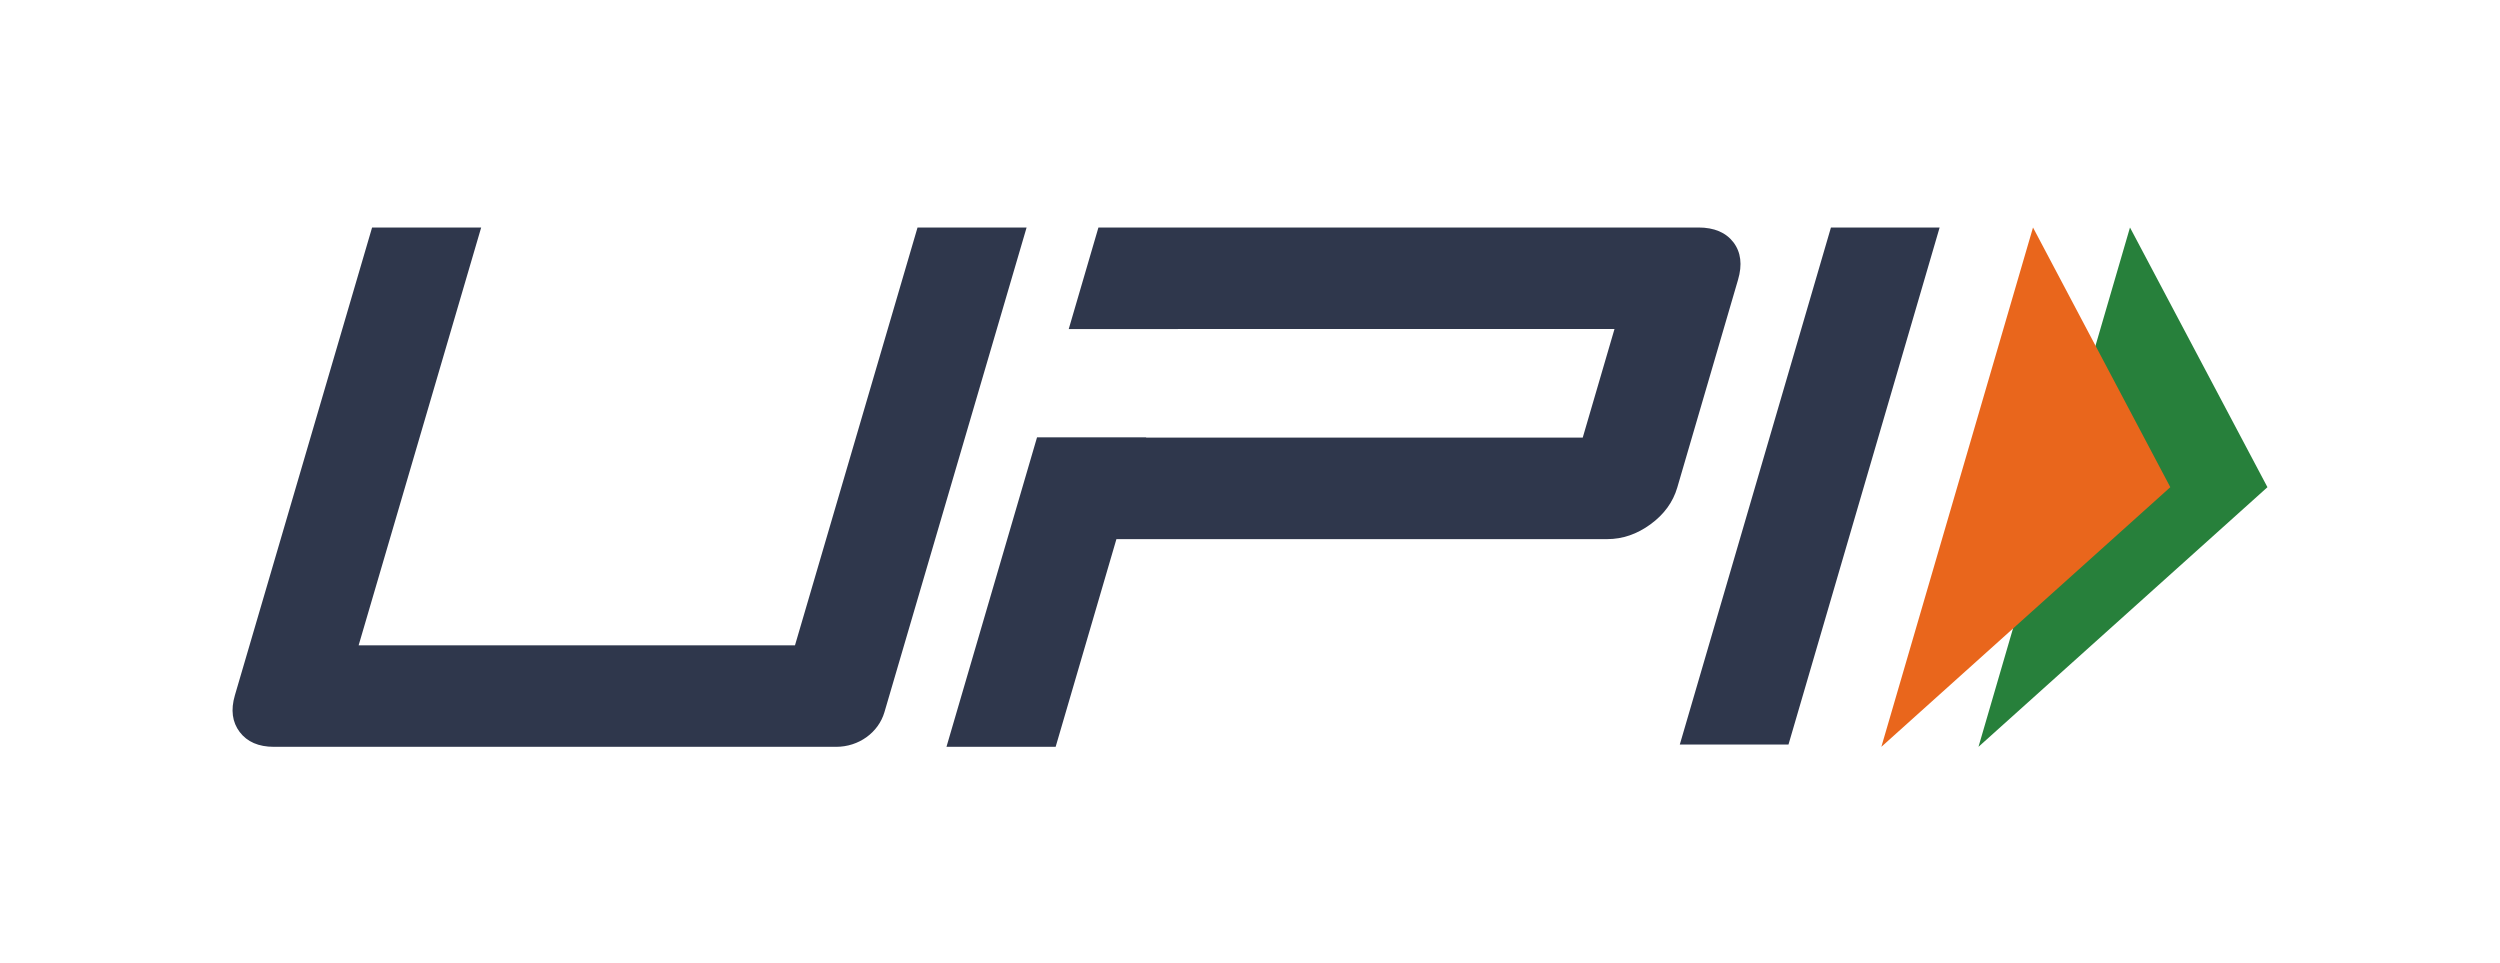
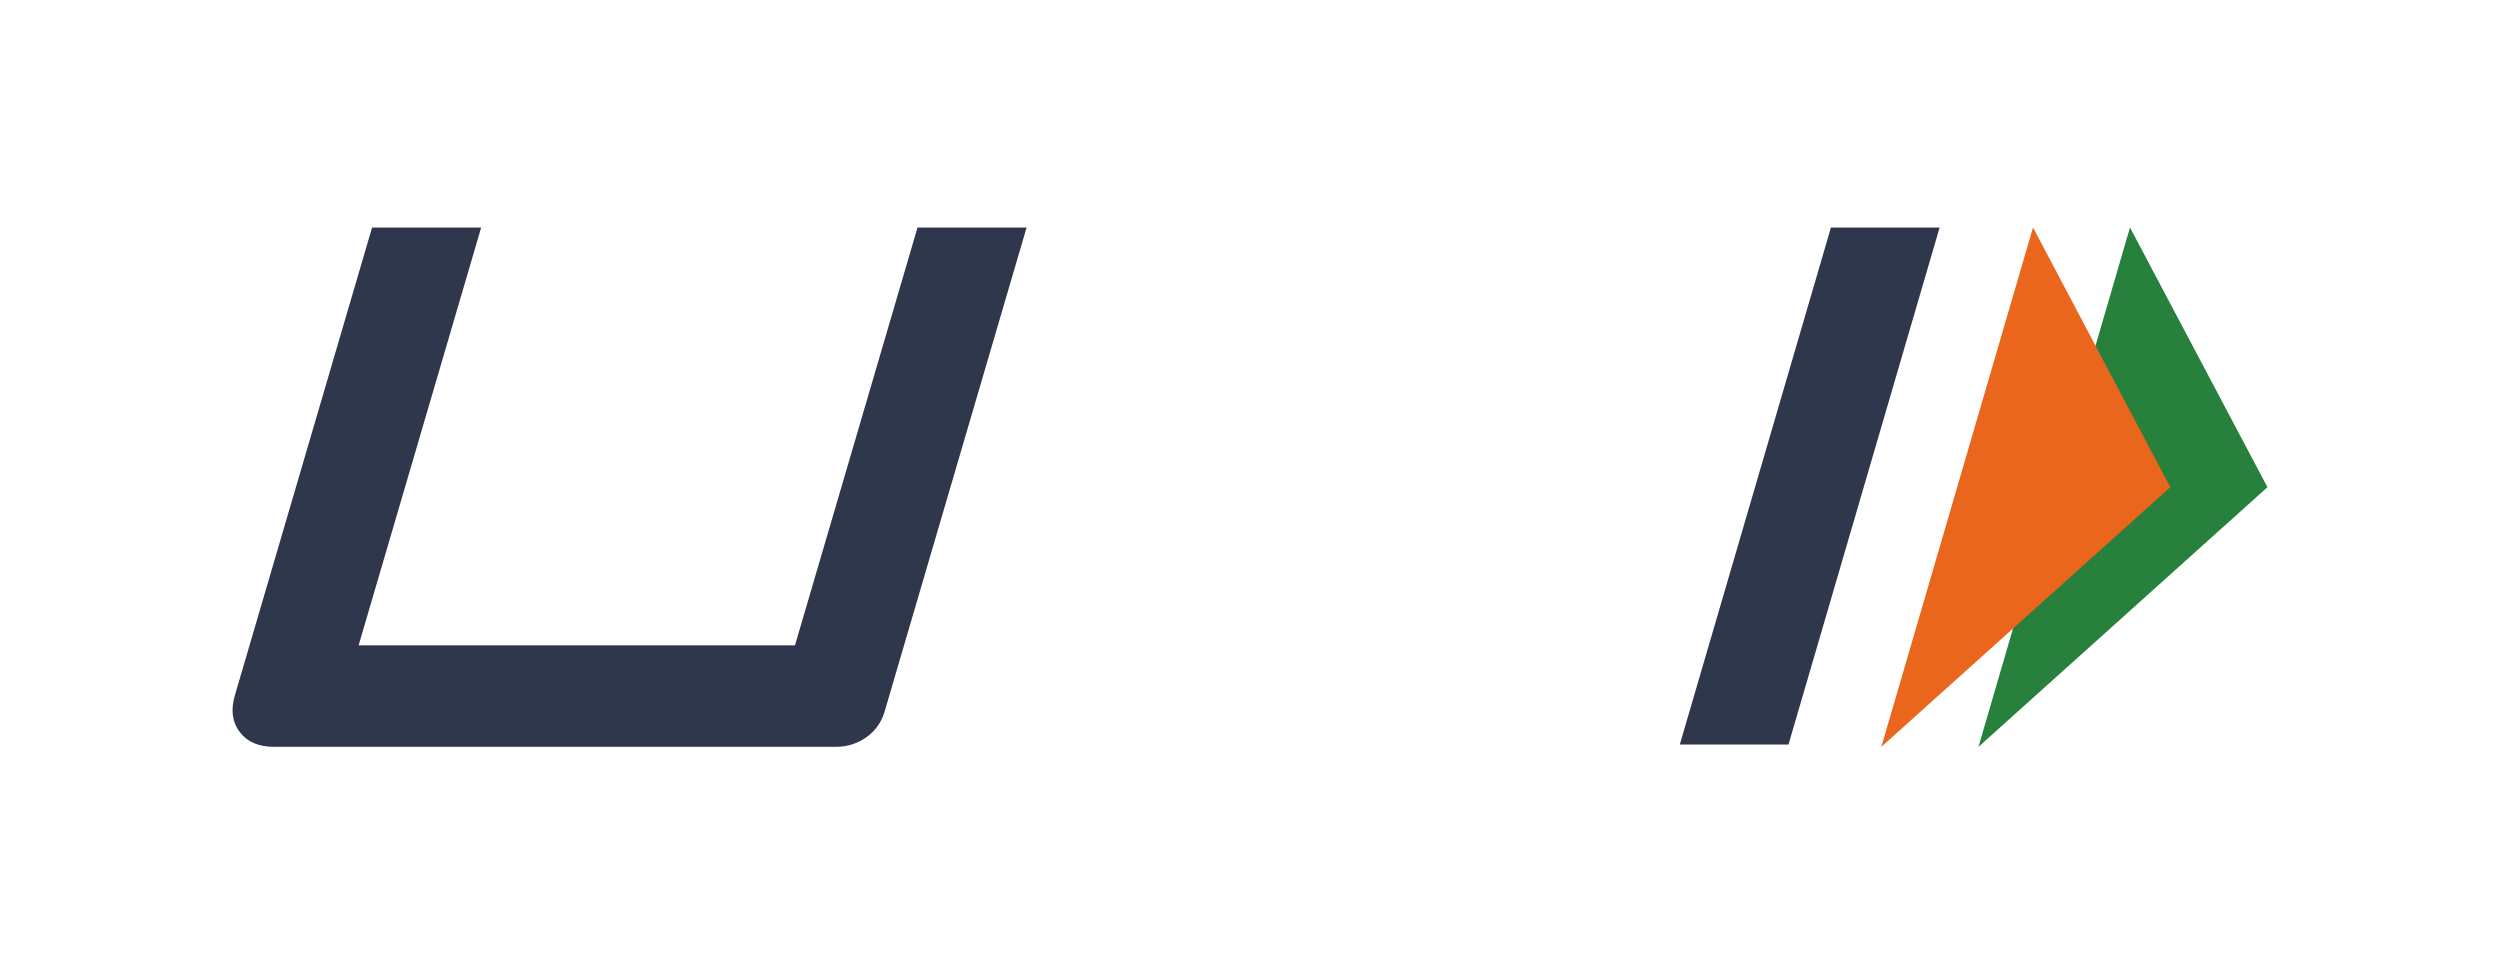
<svg xmlns="http://www.w3.org/2000/svg" width="148" height="57" viewBox="0 0 148 57" fill="none">
  <path d="M105.878 44.077H99.444L108.392 13.468H114.826L105.878 44.077Z" fill="#2F374C" />
-   <path d="M102.621 14.347C102.173 13.763 101.482 13.468 100.544 13.468H65.027L63.268 19.482H69.731V19.478H95.578L93.698 25.905H67.85L67.852 25.892H61.392L56.031 44.212H62.494L66.092 31.916H95.147C96.055 31.916 96.909 31.623 97.712 31.037C98.513 30.451 99.041 29.727 99.294 28.864L102.891 16.565C103.154 15.672 103.063 14.932 102.621 14.347Z" fill="#2F374C" />
  <path d="M52.36 42.156C52.004 43.372 50.835 44.212 49.503 44.212H16.215C15.308 44.212 14.634 43.919 14.19 43.335C13.747 42.749 13.652 42.025 13.905 41.161L22.028 13.468H28.486L21.231 38.203H47.063L54.318 13.468H60.775L52.36 42.156Z" fill="#2F374C" />
  <path d="M126.095 13.468L134.233 28.842L117.126 44.212L126.095 13.468Z" fill="#27803B" />
  <path d="M120.354 13.468L128.482 28.842L111.376 44.212L120.354 13.468Z" fill="#E9661C" />
</svg>